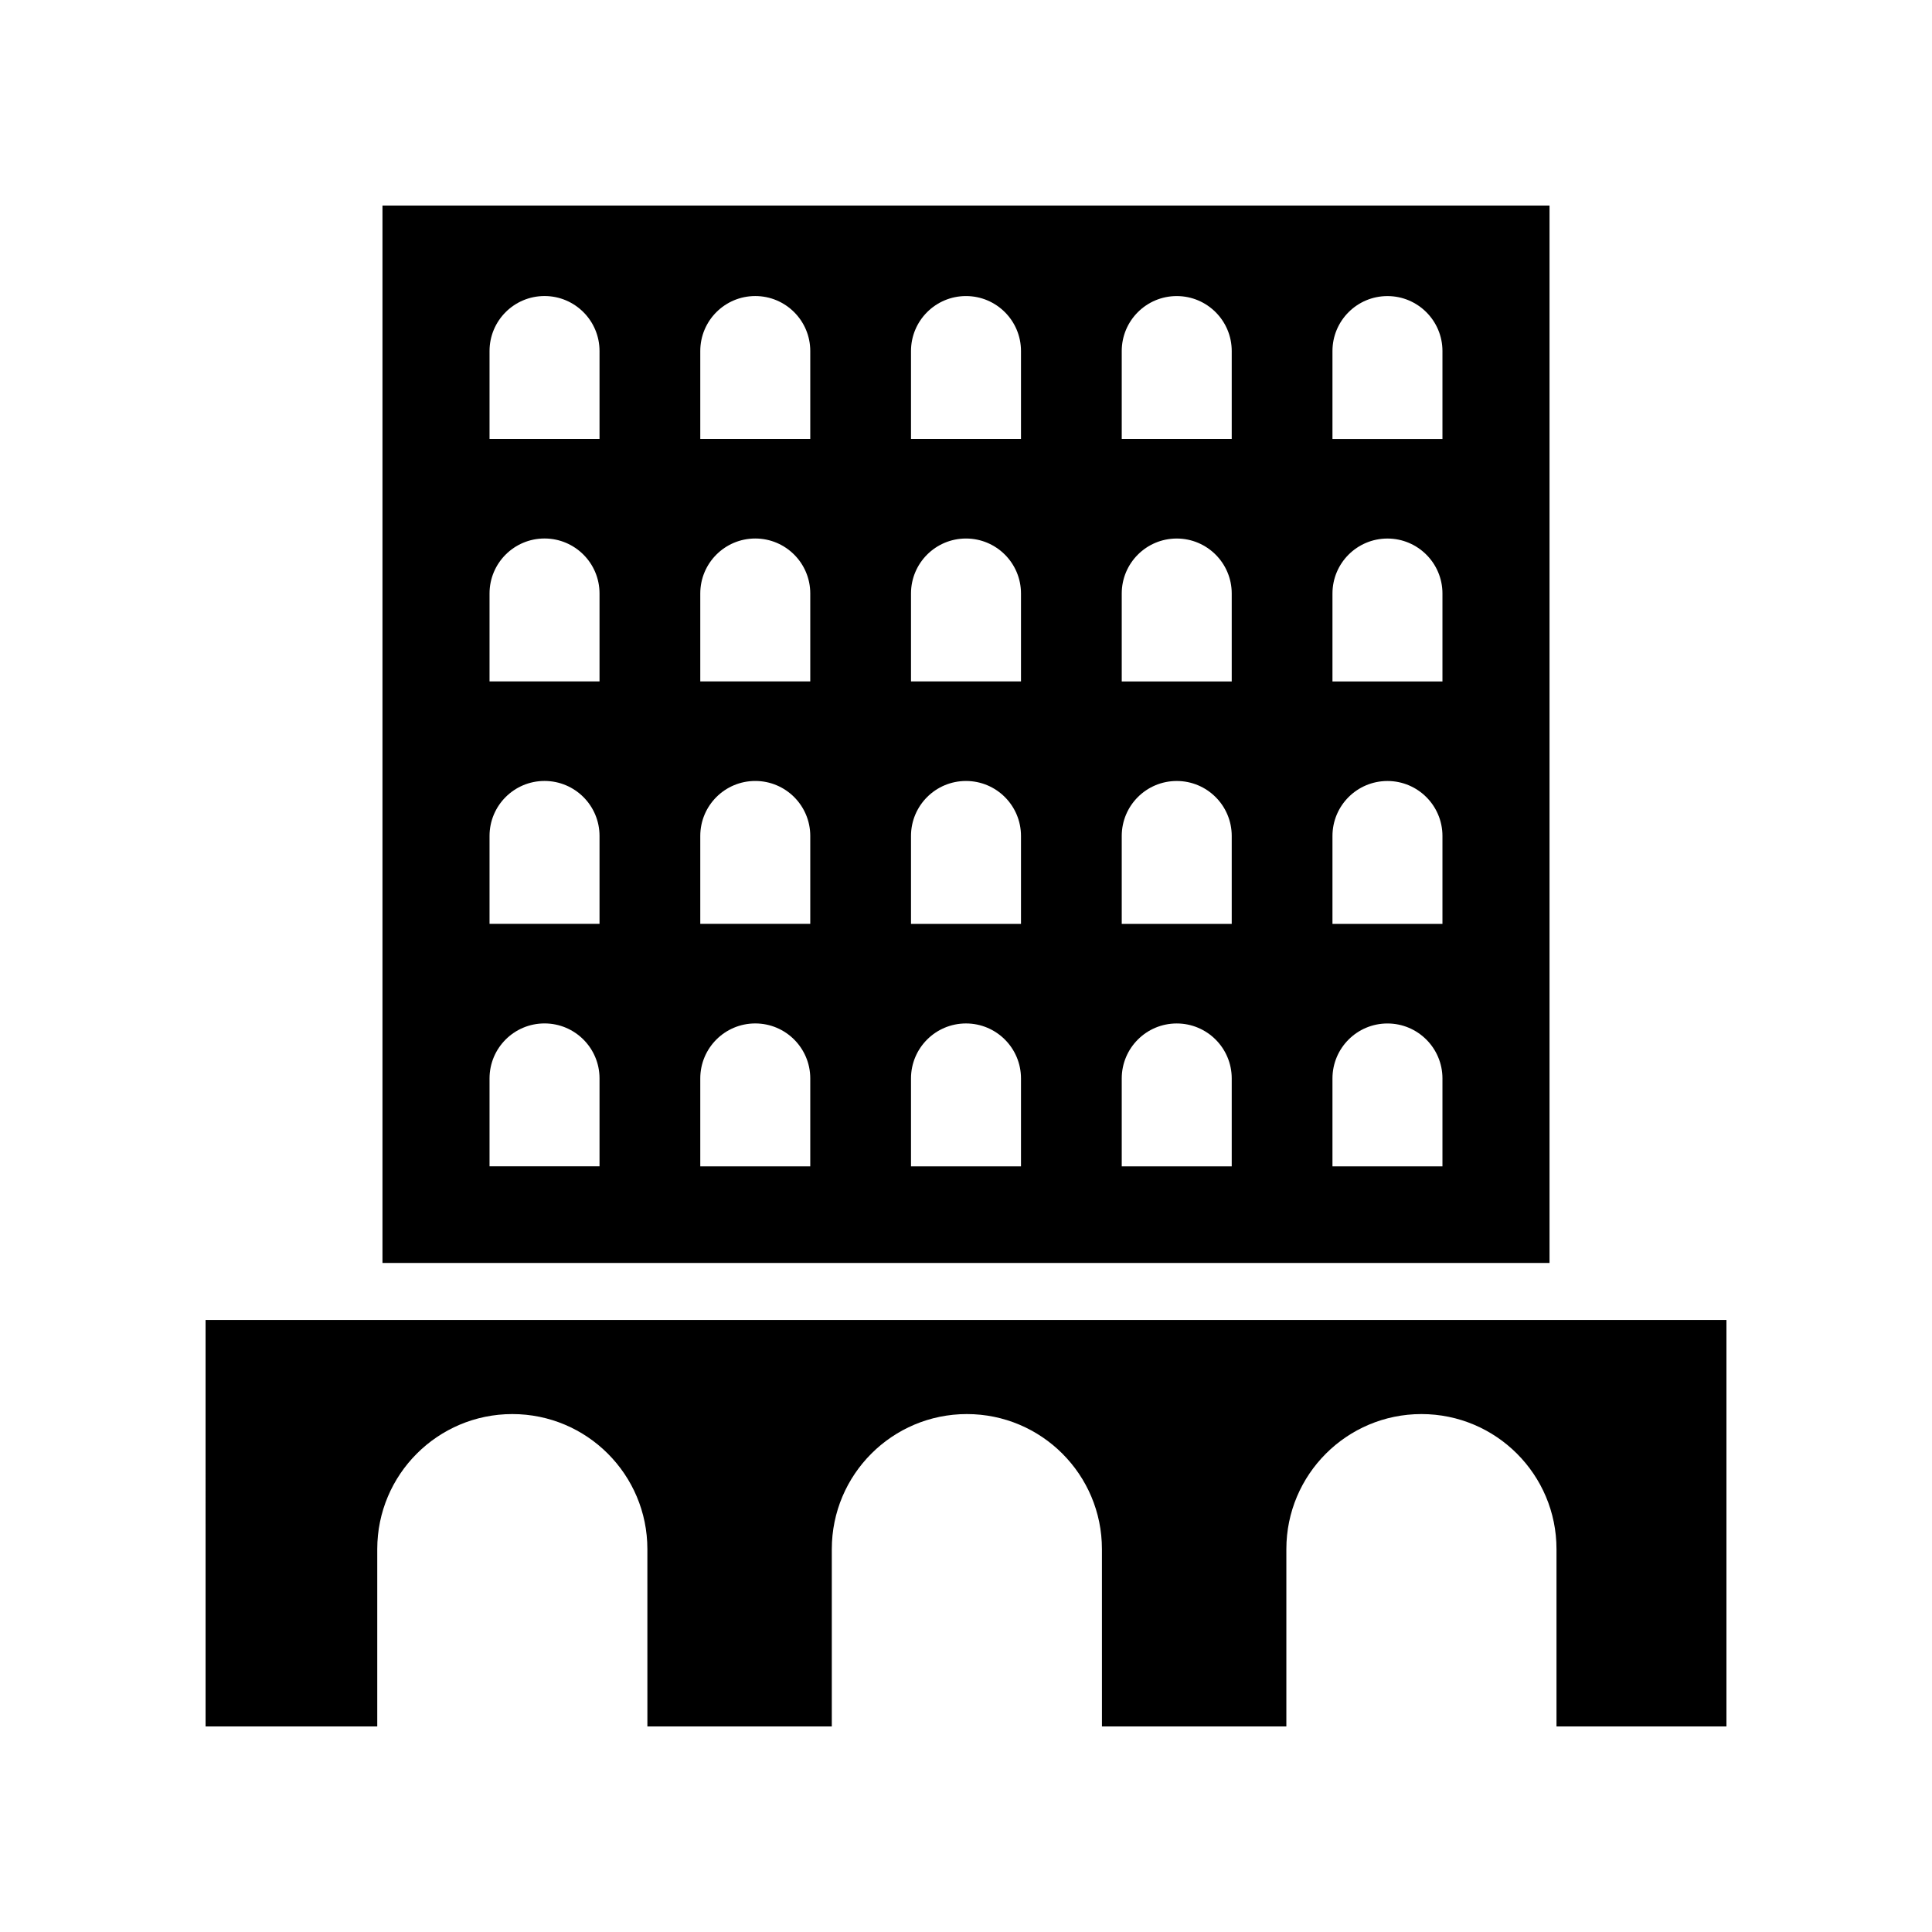
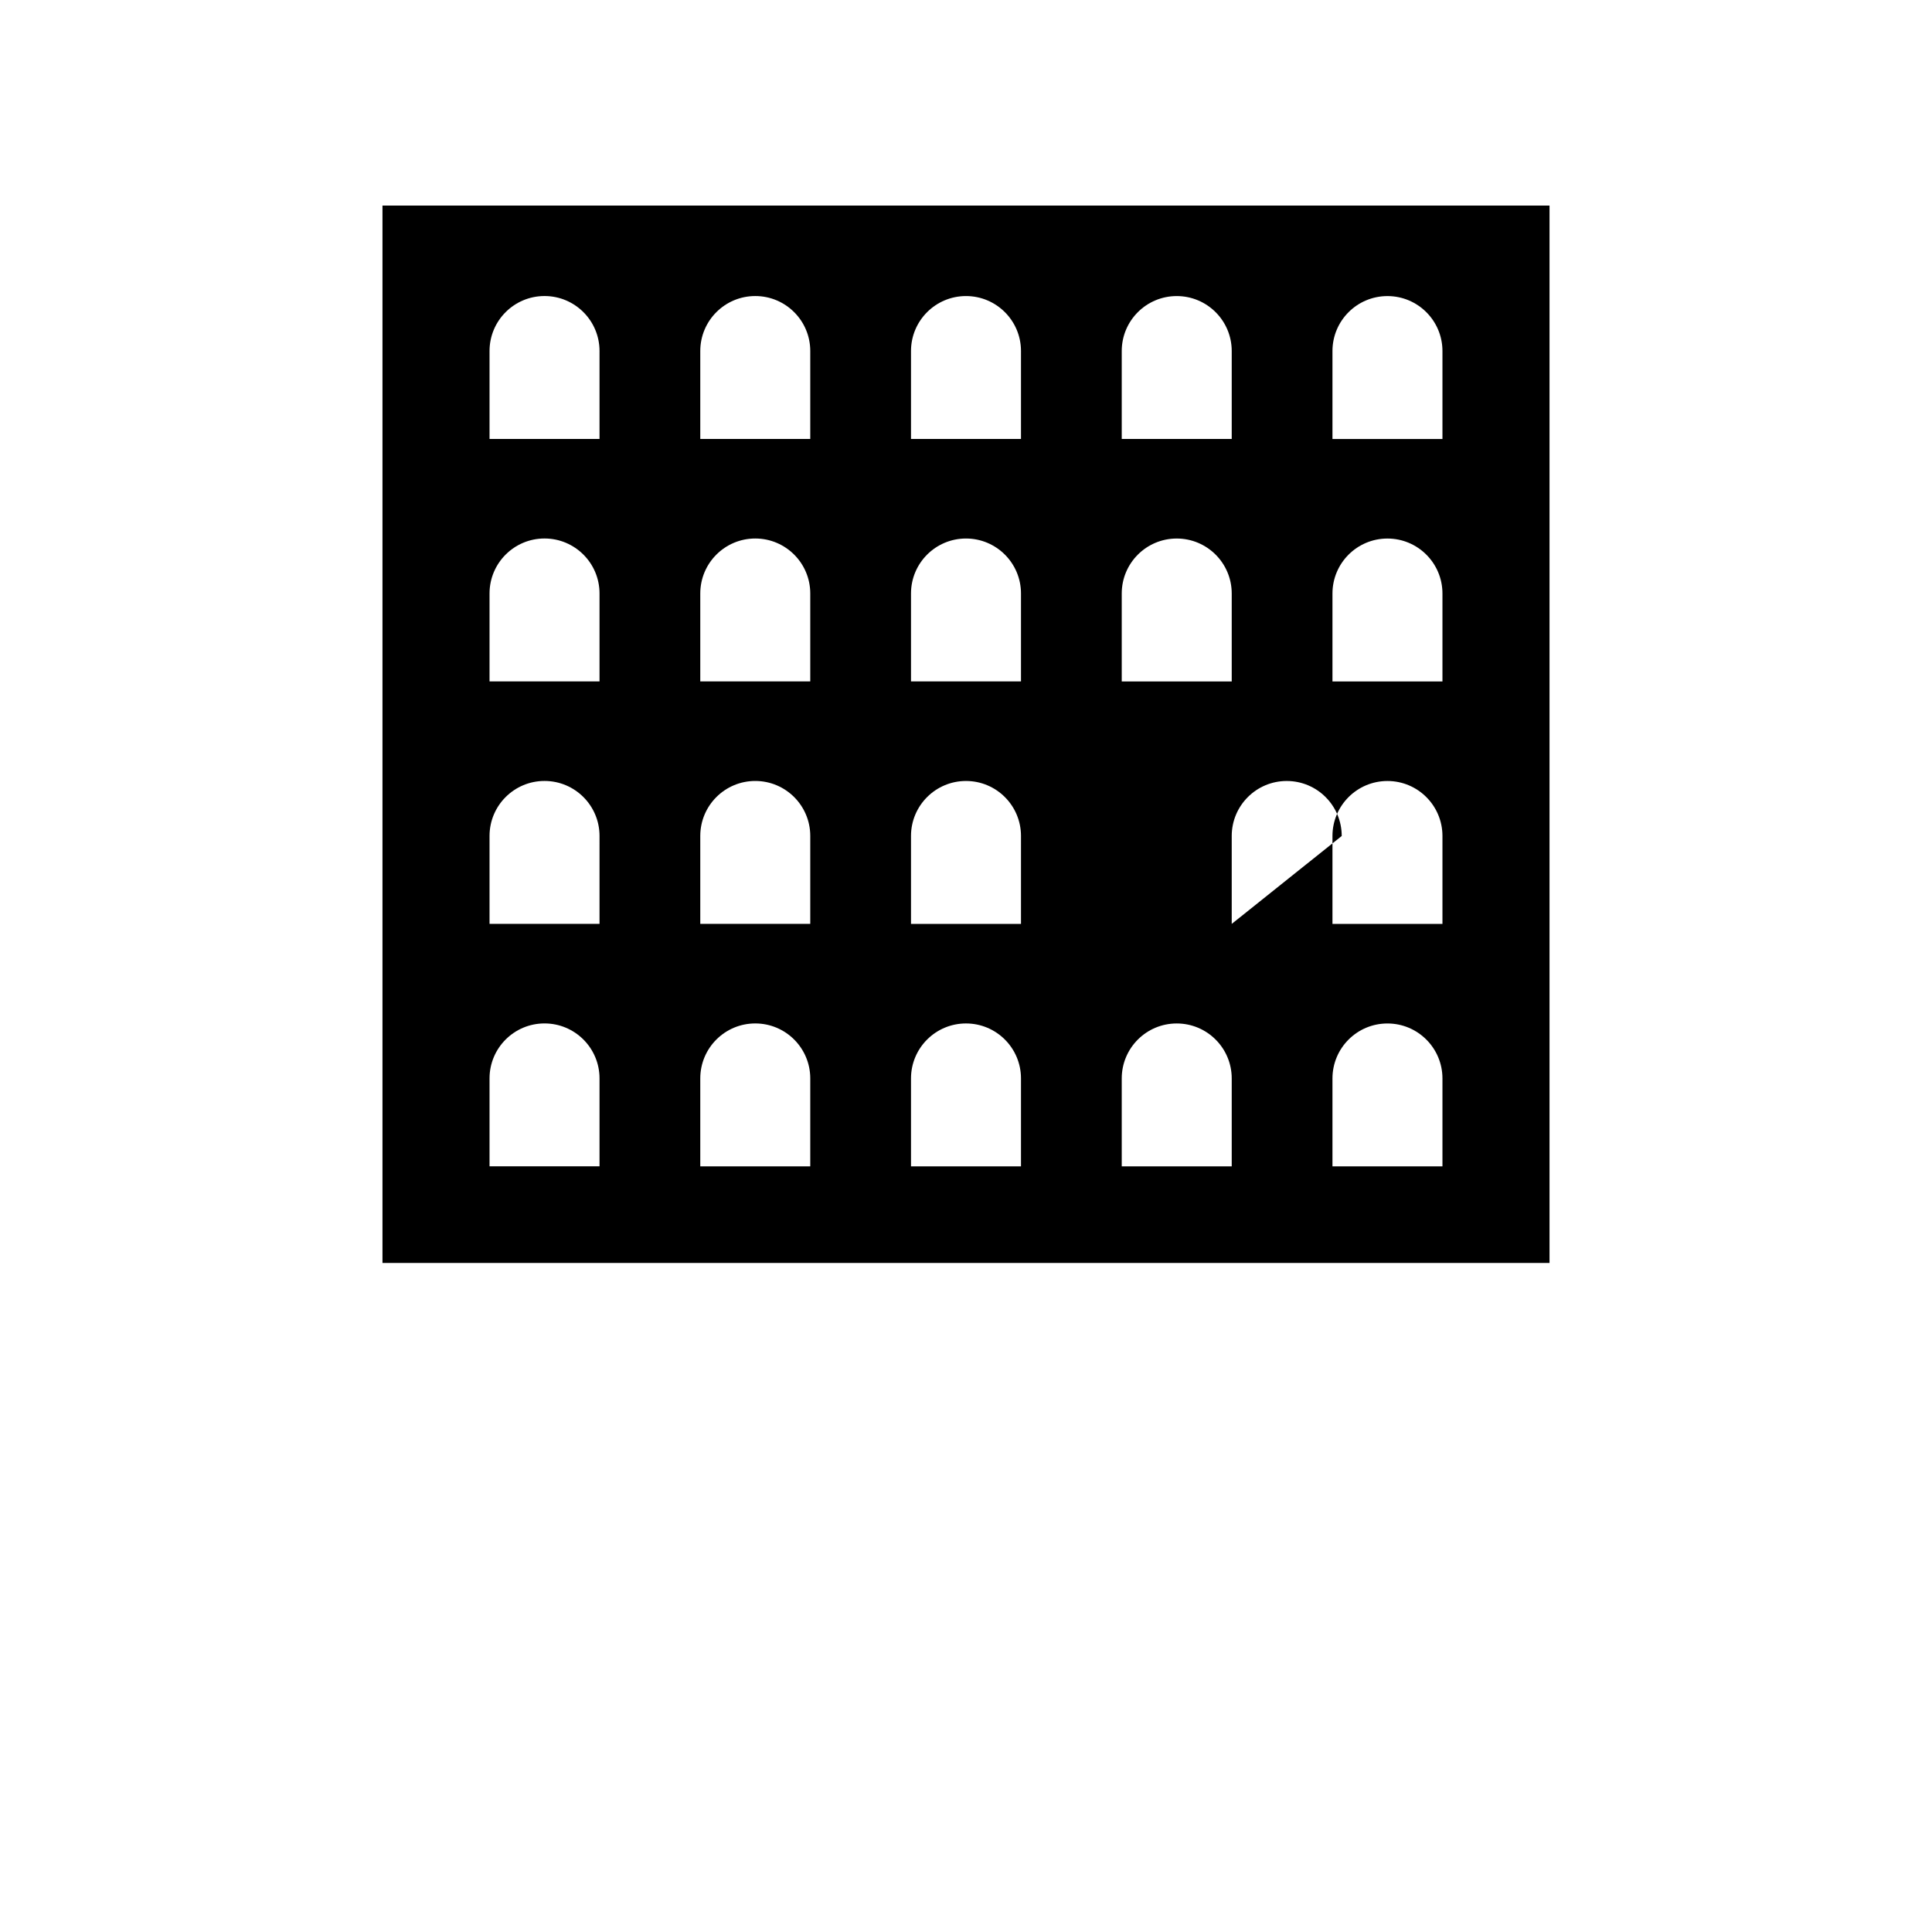
<svg xmlns="http://www.w3.org/2000/svg" fill="#000000" width="800px" height="800px" version="1.1" viewBox="144 144 512 512">
  <g>
-     <path d="m198.48 601.52h45.496v-46.98c0-19.77 16.027-35.797 35.793-35.797 19.77 0 35.793 16.027 35.793 35.797l0.004 46.98h48.871v-46.98c0-19.77 16.027-35.797 35.793-35.797 19.77 0 35.793 16.027 35.793 35.797l0.004 46.98h48.871v-46.98c0-19.77 16.027-35.797 35.797-35.797 19.77 0 35.793 16.027 35.793 35.797v46.98h45.039v-107.71h-403.05z" />
-     <path d="m554.64 198.48h-309.28v280.22h309.28zm-251.76 254.61h-29.148v-23.297c0-8.051 6.523-14.574 14.574-14.574 8.047 0 14.574 6.523 14.574 14.574zm0-64.258h-29.148v-23.297c0-8.051 6.523-14.574 14.574-14.574 8.047 0 14.574 6.523 14.574 14.574zm0-64.254h-29.148v-23.297c0-8.051 6.523-14.574 14.574-14.574 8.047 0 14.574 6.523 14.574 14.574zm0-64.254h-29.148v-23.297c0-8.051 6.523-14.574 14.574-14.574 8.047 0 14.574 6.523 14.574 14.574zm55.848 192.77h-29.148v-23.297c0-8.051 6.523-14.574 14.574-14.574 8.051 0 14.574 6.523 14.574 14.574zm0-64.258h-29.148v-23.297c0-8.051 6.523-14.574 14.574-14.574 8.051 0 14.574 6.523 14.574 14.574zm0-64.254h-29.148v-23.297c0-8.051 6.523-14.574 14.574-14.574 8.051 0 14.574 6.523 14.574 14.574zm0-64.254h-29.148v-23.297c0-8.051 6.523-14.574 14.574-14.574 8.051 0 14.574 6.523 14.574 14.574zm55.844 192.77h-29.148v-23.297c0-8.051 6.523-14.574 14.574-14.574 8.051 0 14.574 6.523 14.574 14.574zm0-64.258h-29.148v-23.297c0-8.051 6.523-14.574 14.574-14.574 8.051 0 14.574 6.523 14.574 14.574zm0-64.254h-29.148v-23.297c0-8.051 6.523-14.574 14.574-14.574 8.051 0 14.574 6.523 14.574 14.574zm0-64.254h-29.148v-23.297c0-8.051 6.523-14.574 14.574-14.574 8.051 0 14.574 6.523 14.574 14.574zm55.848 192.77h-29.148v-23.297c0-8.051 6.523-14.574 14.574-14.574s14.574 6.523 14.574 14.574zm0-64.258h-29.148v-23.297c0-8.051 6.523-14.574 14.574-14.574s14.574 6.523 14.574 14.574zm0-64.254h-29.148v-23.297c0-8.051 6.523-14.574 14.574-14.574s14.574 6.523 14.574 14.574zm0-64.254h-29.148v-23.297c0-8.051 6.523-14.574 14.574-14.574s14.574 6.523 14.574 14.574zm55.844 192.77h-29.148v-23.297c0-8.051 6.523-14.574 14.574-14.574 8.047 0 14.574 6.523 14.574 14.574zm0-64.258h-29.148v-23.297c0-8.051 6.523-14.574 14.574-14.574 8.047 0 14.574 6.523 14.574 14.574zm0-64.254h-29.148v-23.297c0-8.051 6.523-14.574 14.574-14.574 8.047 0 14.574 6.523 14.574 14.574zm0-64.254h-29.148v-23.297c0-8.051 6.523-14.574 14.574-14.574 8.047 0 14.574 6.523 14.574 14.574z" />
+     <path d="m554.64 198.48h-309.28v280.22h309.28zm-251.76 254.61h-29.148v-23.297c0-8.051 6.523-14.574 14.574-14.574 8.047 0 14.574 6.523 14.574 14.574zm0-64.258h-29.148v-23.297c0-8.051 6.523-14.574 14.574-14.574 8.047 0 14.574 6.523 14.574 14.574zm0-64.254h-29.148v-23.297c0-8.051 6.523-14.574 14.574-14.574 8.047 0 14.574 6.523 14.574 14.574zm0-64.254h-29.148v-23.297c0-8.051 6.523-14.574 14.574-14.574 8.047 0 14.574 6.523 14.574 14.574zm55.848 192.77h-29.148v-23.297c0-8.051 6.523-14.574 14.574-14.574 8.051 0 14.574 6.523 14.574 14.574zm0-64.258h-29.148v-23.297c0-8.051 6.523-14.574 14.574-14.574 8.051 0 14.574 6.523 14.574 14.574zm0-64.254h-29.148v-23.297c0-8.051 6.523-14.574 14.574-14.574 8.051 0 14.574 6.523 14.574 14.574zm0-64.254h-29.148v-23.297c0-8.051 6.523-14.574 14.574-14.574 8.051 0 14.574 6.523 14.574 14.574zm55.844 192.77h-29.148v-23.297c0-8.051 6.523-14.574 14.574-14.574 8.051 0 14.574 6.523 14.574 14.574zm0-64.258h-29.148v-23.297c0-8.051 6.523-14.574 14.574-14.574 8.051 0 14.574 6.523 14.574 14.574zm0-64.254h-29.148v-23.297c0-8.051 6.523-14.574 14.574-14.574 8.051 0 14.574 6.523 14.574 14.574zm0-64.254h-29.148v-23.297c0-8.051 6.523-14.574 14.574-14.574 8.051 0 14.574 6.523 14.574 14.574zm55.848 192.77h-29.148v-23.297c0-8.051 6.523-14.574 14.574-14.574s14.574 6.523 14.574 14.574zm0-64.258v-23.297c0-8.051 6.523-14.574 14.574-14.574s14.574 6.523 14.574 14.574zm0-64.254h-29.148v-23.297c0-8.051 6.523-14.574 14.574-14.574s14.574 6.523 14.574 14.574zm0-64.254h-29.148v-23.297c0-8.051 6.523-14.574 14.574-14.574s14.574 6.523 14.574 14.574zm55.844 192.77h-29.148v-23.297c0-8.051 6.523-14.574 14.574-14.574 8.047 0 14.574 6.523 14.574 14.574zm0-64.258h-29.148v-23.297c0-8.051 6.523-14.574 14.574-14.574 8.047 0 14.574 6.523 14.574 14.574zm0-64.254h-29.148v-23.297c0-8.051 6.523-14.574 14.574-14.574 8.047 0 14.574 6.523 14.574 14.574zm0-64.254h-29.148v-23.297c0-8.051 6.523-14.574 14.574-14.574 8.047 0 14.574 6.523 14.574 14.574z" />
  </g>
</svg>